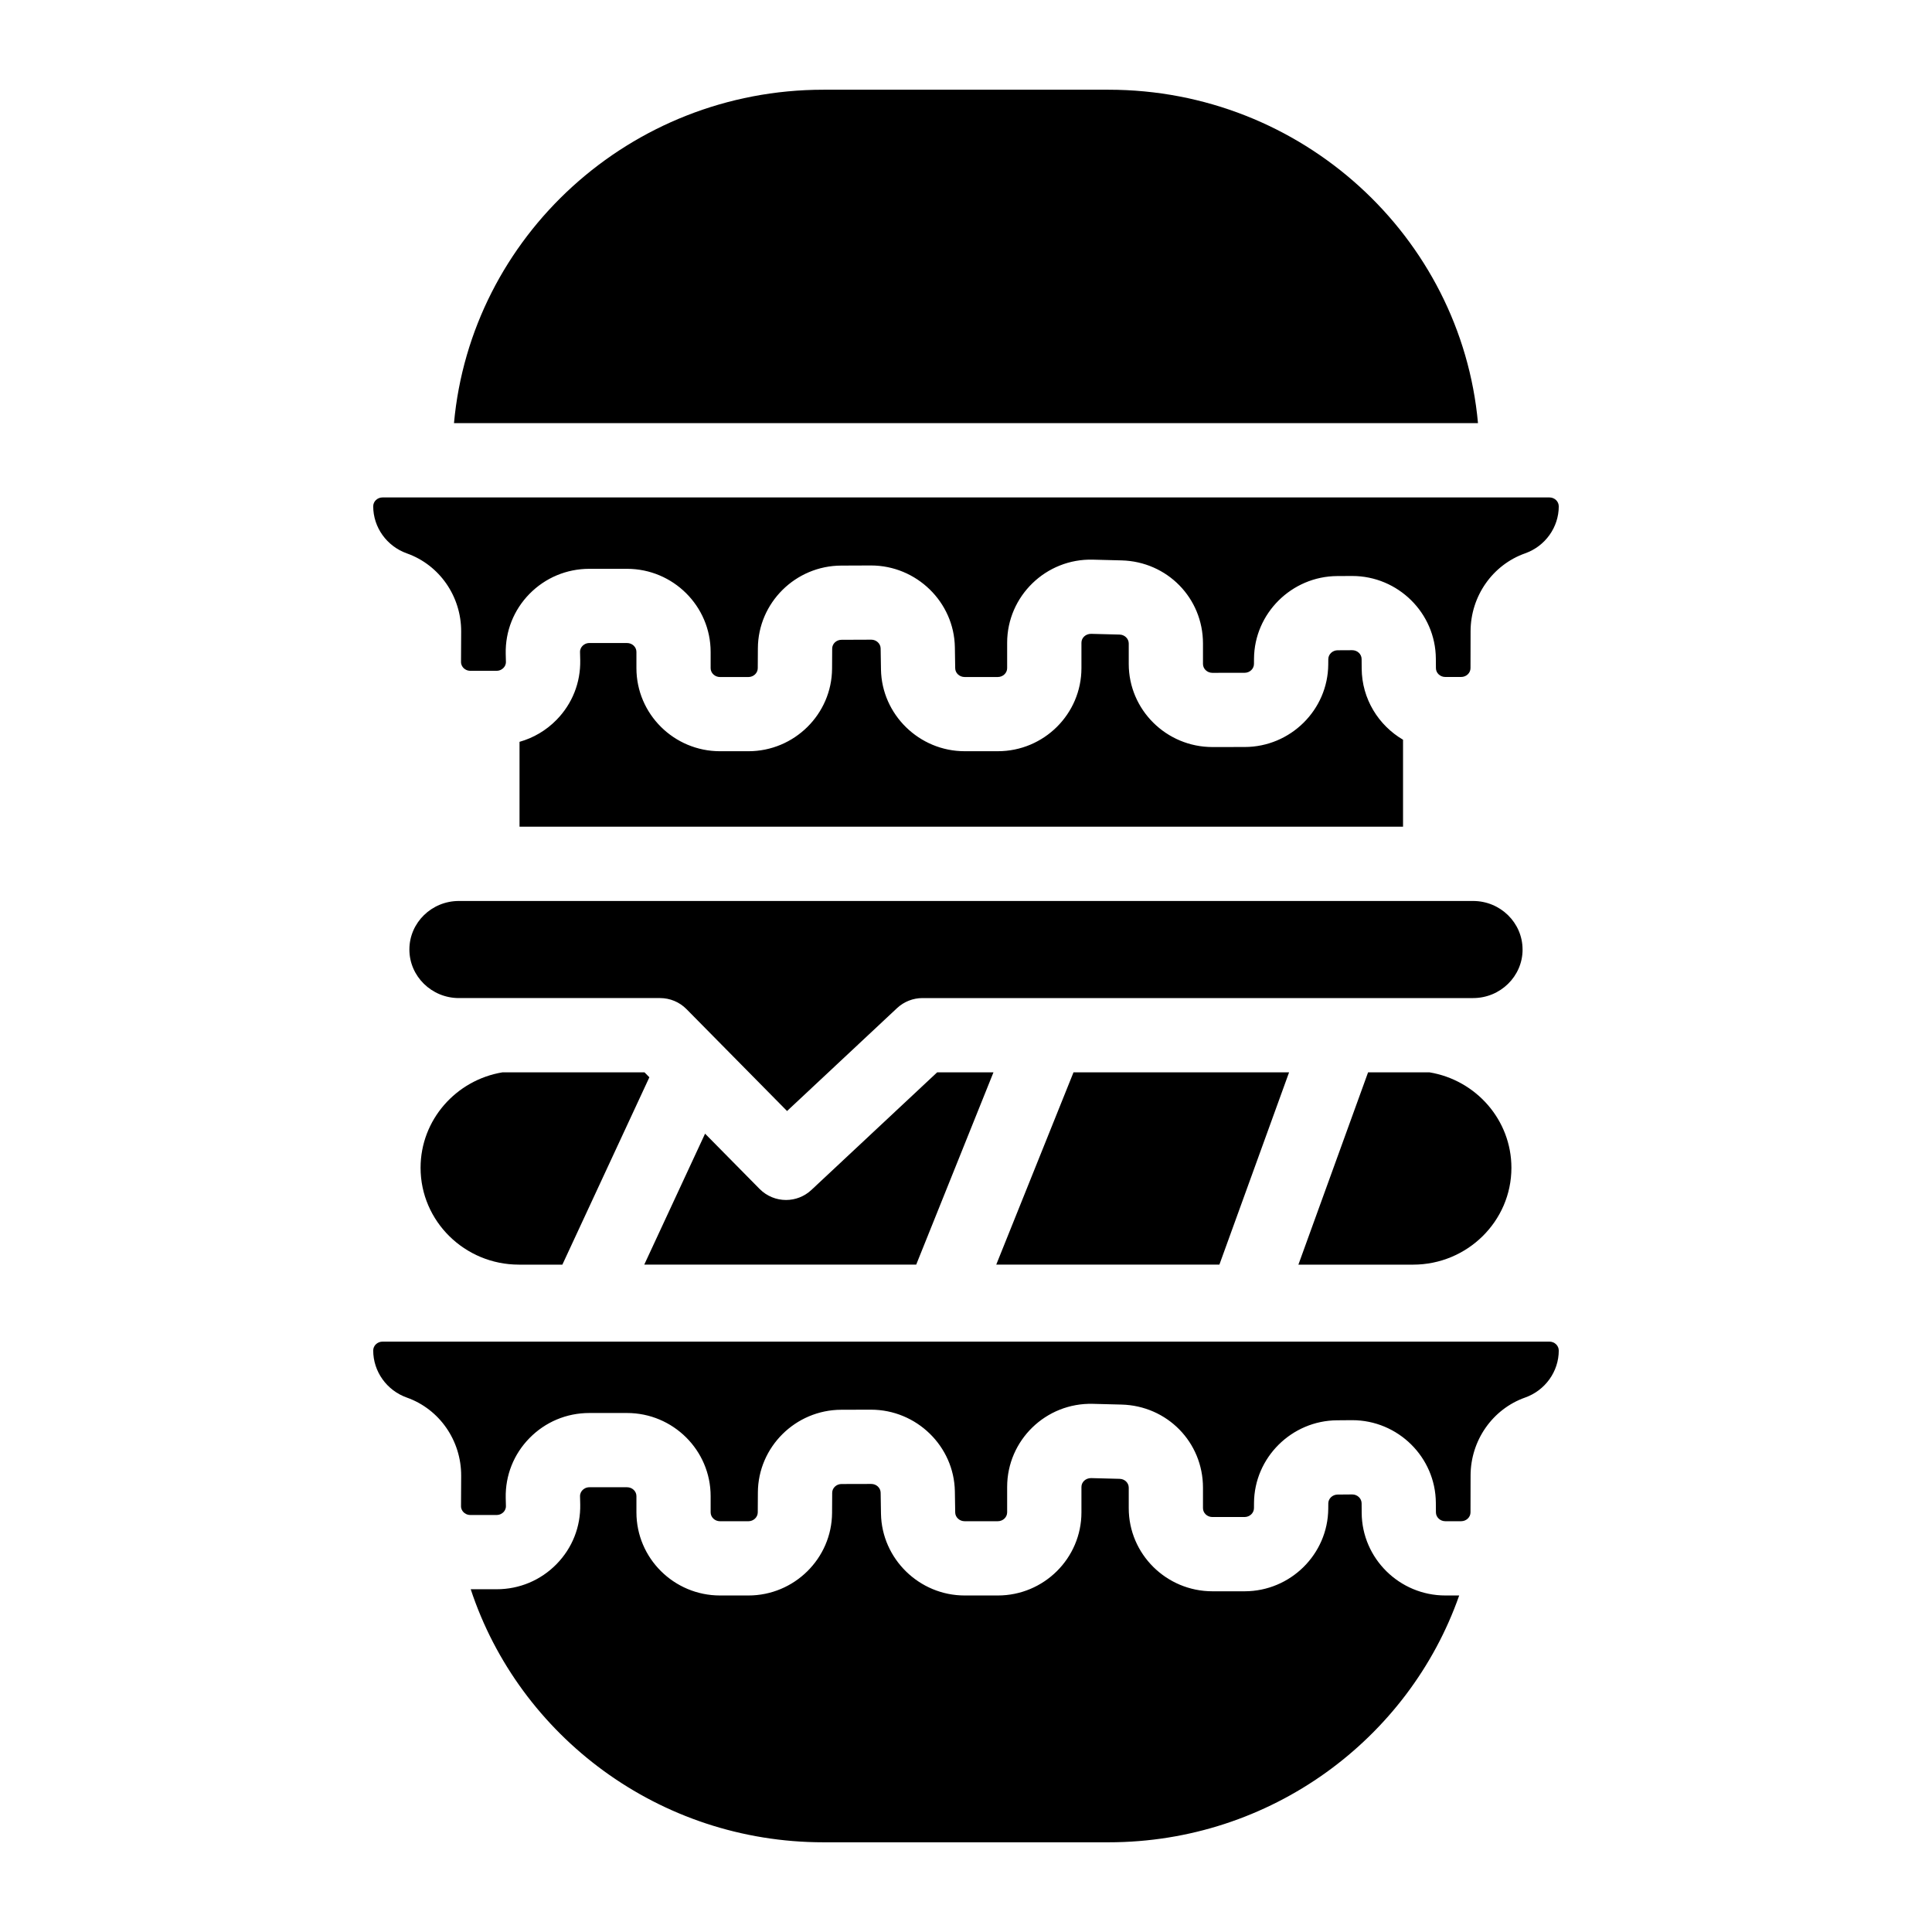
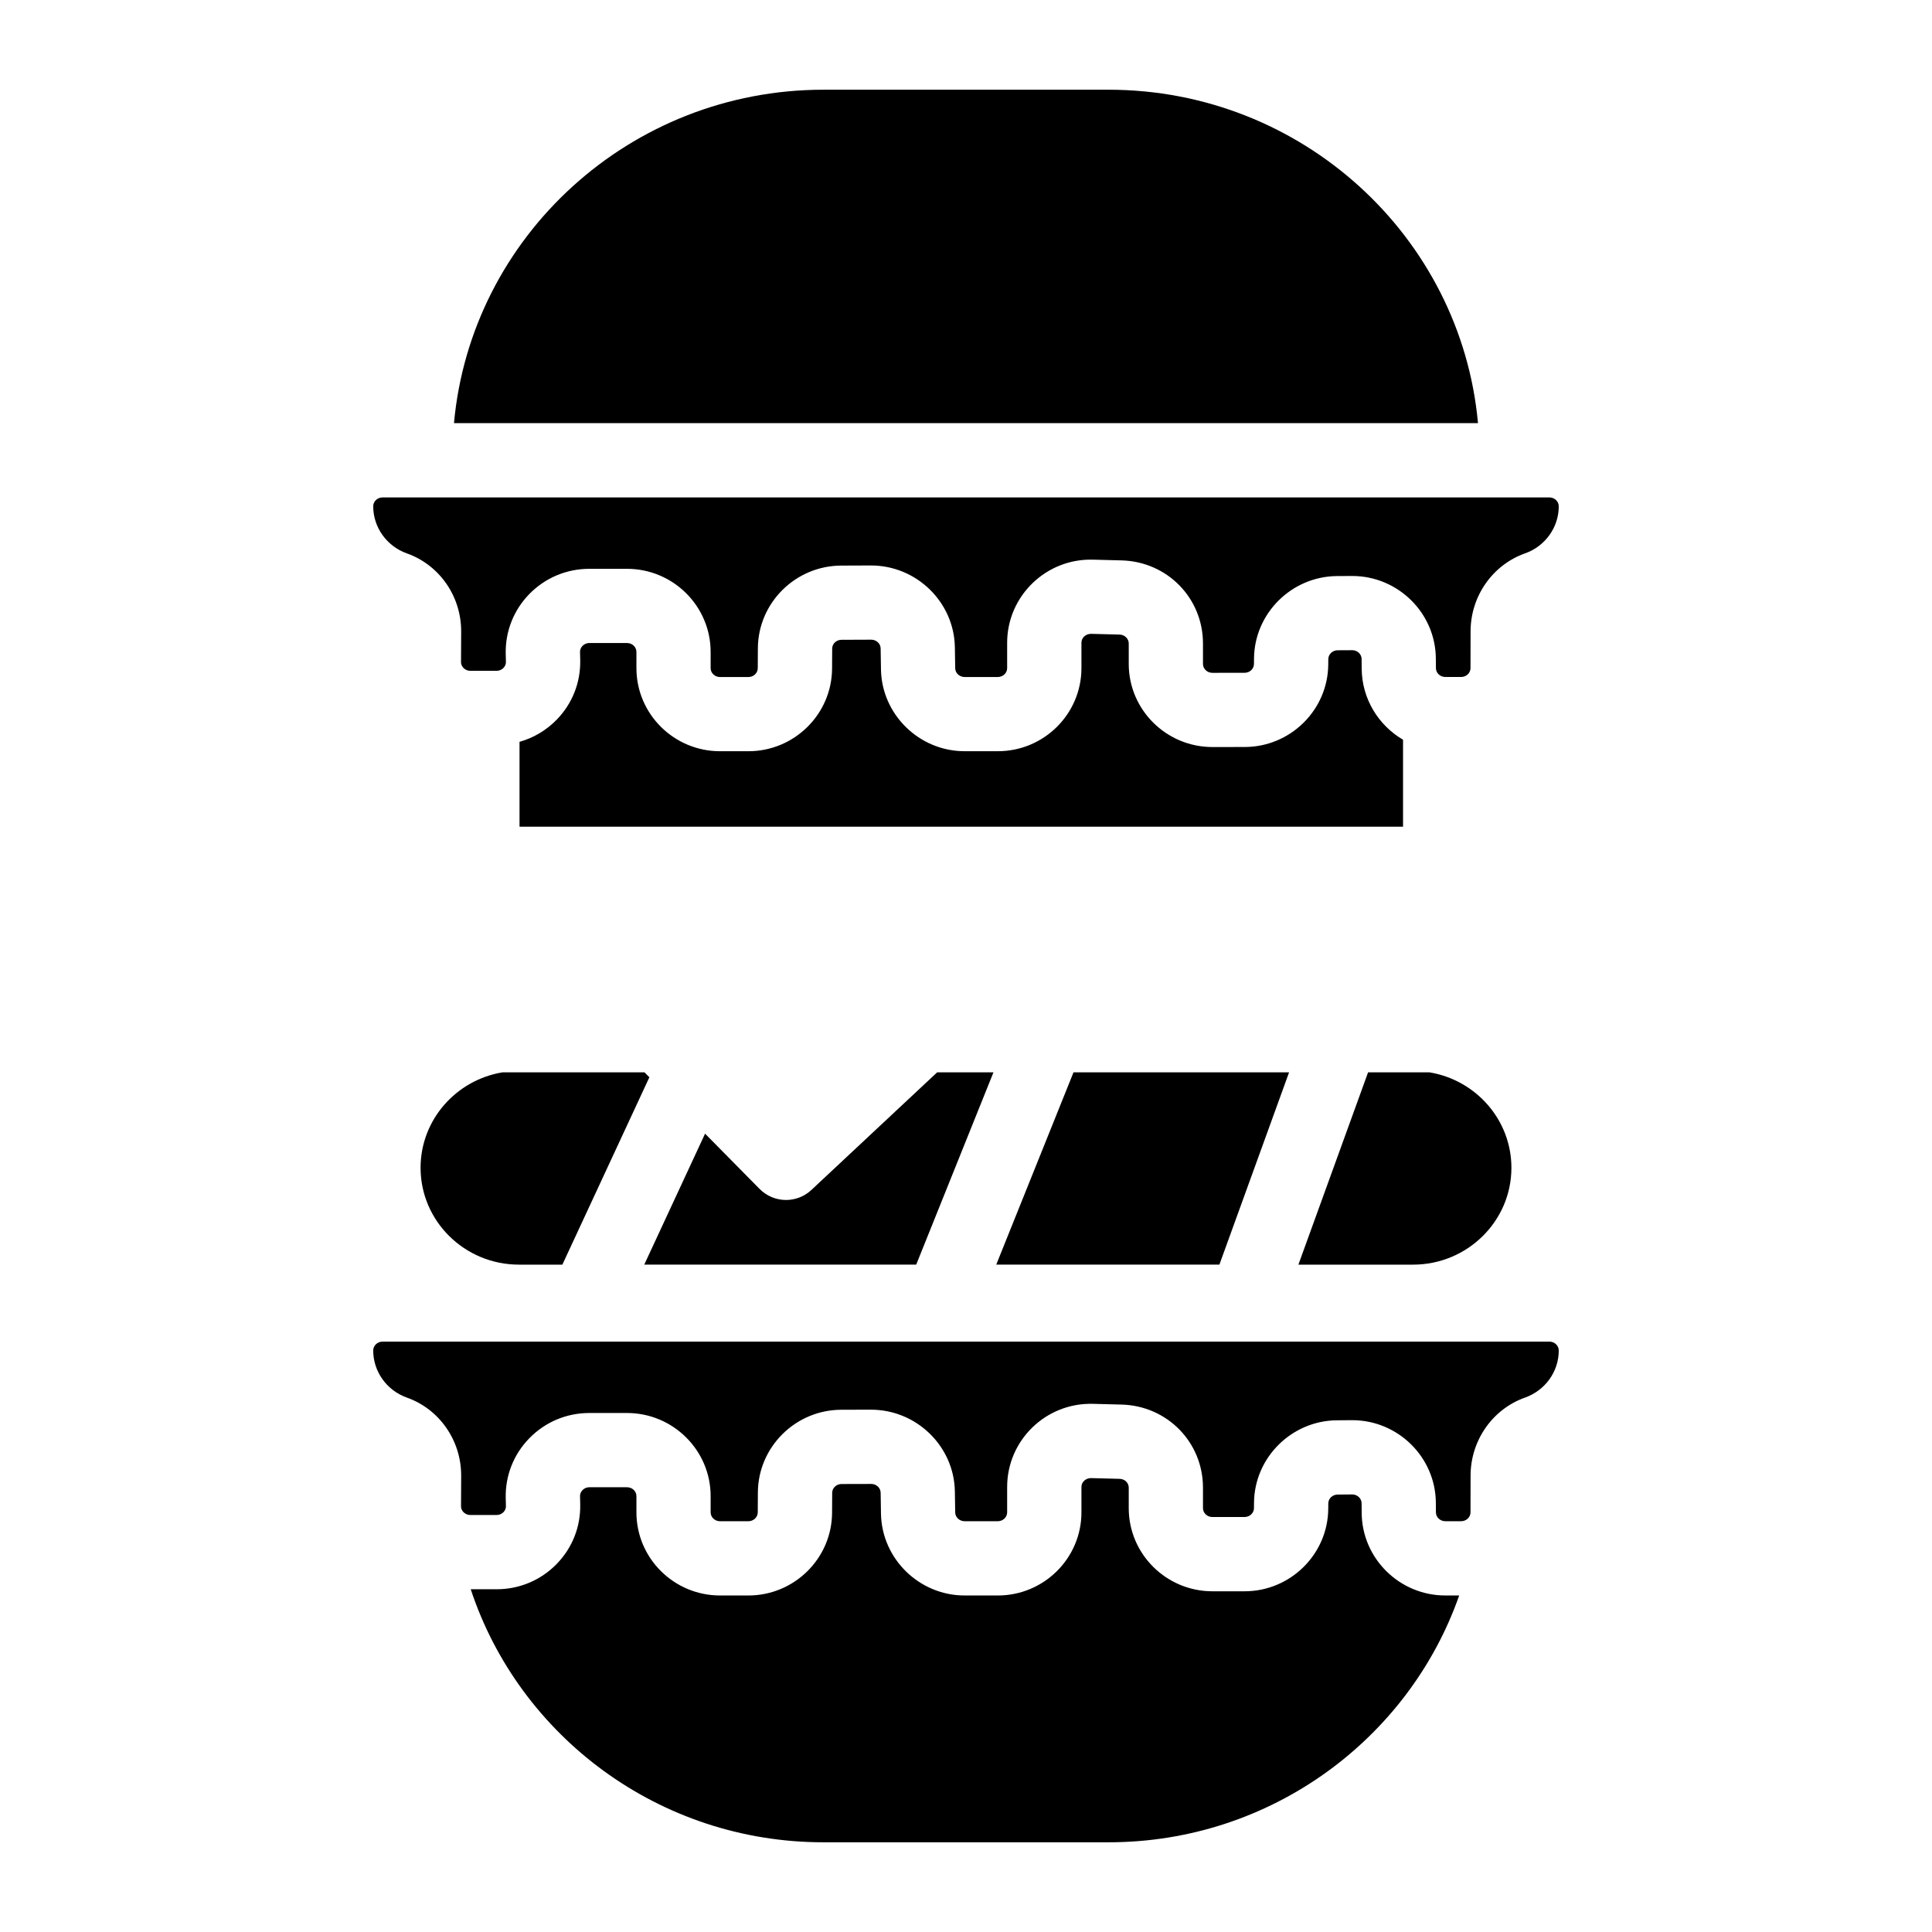
<svg xmlns="http://www.w3.org/2000/svg" fill="#000000" width="800px" height="800px" version="1.1" viewBox="144 144 512 512">
  <g>
    <path d="m530.7 566.82c-13.336 38.023-49.949 65.406-92.922 65.406h-75.551c-43.59 0-80.641-28.172-93.48-67.059h6.859c6.031 0 11.672-2.363 15.883-6.66 4.172-4.262 6.394-9.879 6.277-15.832l-0.051-2.137c-0.02-0.789 0.355-1.328 0.66-1.645 0.277-0.285 0.887-0.758 1.82-0.758h9.977c1.379 0 2.488 1.055 2.488 2.352v4.301c0 12.152 9.938 22.031 22.16 22.031h7.519c12.164 0 22.109-9.832 22.168-21.922l0.031-5.285c0-1.277 1.113-2.332 2.469-2.332l7.891-0.02c1.348 0 2.461 1.031 2.481 2.312l0.09 5.578c0.207 11.945 10.145 21.668 22.168 21.668h8.797c12.223 0 22.16-9.879 22.16-22.031v-6.731c0-1.289 1.113-2.344 2.547-2.344h0.012l7.566 0.195c1.348 0.031 2.41 1.062 2.41 2.344v5.434c0 12.145 9.949 22.023 22.188 22.023h8.543c12.133-0.02 22.062-9.84 22.141-21.895l0.012-1.406c0.012-1.277 1.113-2.32 2.469-2.332l3.879-0.031c1.359 0 2.469 1.055 2.481 2.344l0.02 2.547c0.078 12.062 10.016 21.883 22.16 21.883z" />
    <path d="m557.09 501.89c0 5.57-3.582 10.586-8.926 12.477-8.629 3.059-14.434 11.367-14.445 20.676l-0.02 9.75c0 1.289-1.113 2.344-2.481 2.344h-4.203c-1.359 0-2.469-1.055-2.481-2.332l-0.02-2.559c-0.078-12.062-10.016-21.883-22.16-21.883h-0.137l-3.867 0.031c-12.062 0.07-21.941 9.891-22.023 21.883l-0.012 1.406c-0.012 1.289-1.121 2.332-2.481 2.344h-8.543c-1.367 0-2.488-1.055-2.488-2.344v-5.434c0-12.035-9.477-21.707-21.578-22.023l-7.578-0.195c-12.508-0.336-22.742 9.684-22.742 22.023v6.731c0 1.301-1.113 2.352-2.481 2.352h-8.797c-1.348 0-2.469-1.043-2.488-2.312l-0.09-5.59c-0.195-11.945-10.145-21.656-22.23-21.656l-7.871 0.02c-12.133 0.031-22.043 9.871-22.102 21.914l-0.031 5.285c-0.012 1.289-1.121 2.344-2.488 2.344h-7.519c-1.367 0-2.481-1.055-2.481-2.352v-4.301c0-12.145-9.949-22.031-22.168-22.031h-9.977c-6.031 0-11.672 2.371-15.883 6.672-4.172 4.262-6.394 9.879-6.277 15.824l0.051 2.144c0.02 0.777-0.344 1.328-0.66 1.645-0.277 0.277-0.875 0.746-1.82 0.746h-6.938c-0.934 0-1.535-0.461-1.812-0.738-0.305-0.305-0.68-0.848-0.668-1.613l0.039-8.031c0.039-9.328-5.738-17.664-14.395-20.734-5.332-1.891-8.914-6.906-8.914-12.477 0-1.301 1.113-2.352 2.481-2.352h309.21c1.375-0.004 2.488 1.051 2.488 2.348z" />
    <path d="m316.09 429.49-23.055 49.652h-11.512c-14.375 0-26.066-11.512-26.066-25.664 0-12.695 9.398-23.254 21.695-25.297h37.648z" />
    <path d="m544.54 453.48c0 14.148-11.691 25.664-26.066 25.664h-30.387l18.469-50.961h16.285c12.301 2.043 21.699 12.602 21.699 25.297z" />
    <path d="m485.62 428.18-18.469 50.961h-59.137l20.41-50.793c0.02-0.059 0.031-0.117 0.051-0.168z" />
    <path d="m407.28 428.18-20.477 50.961h-72.07l16.117-34.707 14.445 14.641c1.93 1.949 4.469 2.934 7.008 2.934 2.41 0 4.832-0.887 6.723-2.656l33.328-31.172z" />
-     <path d="m547.5 395.64c0 7.086-5.883 12.859-13.117 12.859h-145.91c-2.5 0-4.898 0.945-6.731 2.648l-29.164 27.285-26.656-27.012c-1.852-1.871-4.367-2.922-7.008-2.922h-53.305c-7.231 0-13.117-5.777-13.117-12.871s5.883-12.859 13.117-12.859h268.77c7.234 0 13.117 5.766 13.117 12.871z" />
    <path d="m515.82 340.04v23.047h-234.14v-22.496c3.691-1.043 7.055-3.012 9.809-5.824 4.172-4.262 6.394-9.879 6.277-15.824l-0.051-2.144c-0.02-0.777 0.355-1.32 0.66-1.633 0.277-0.285 0.887-0.758 1.82-0.758h9.977c1.379 0 2.488 1.055 2.488 2.352v4.301c0 12.145 9.938 22.023 22.16 22.023h7.519c12.164 0 22.109-9.832 22.168-21.914l0.031-5.285c0-1.289 1.113-2.332 2.469-2.332l7.891-0.031c1.348 0 2.461 1.043 2.481 2.312l0.09 5.59c0.207 11.945 10.145 21.656 22.168 21.656h8.797c12.223 0 22.16-9.879 22.16-22.023v-6.731c0-1.301 1.113-2.352 2.547-2.352h0.012l7.566 0.195c1.328 0.039 2.41 1.094 2.41 2.352v5.422c0 12.152 9.949 22.031 22.188 22.031l8.543-0.012c12.133-0.012 22.062-9.832 22.141-21.883l0.012-1.406c0.012-1.277 1.113-2.332 2.469-2.344l3.879-0.02c1.359 0 2.469 1.043 2.481 2.332l0.02 2.547c0.051 8.027 4.461 15.043 10.965 18.852z" />
    <path d="m557.09 278.17c0 5.57-3.582 10.586-8.926 12.477-8.629 3.051-14.434 11.367-14.445 20.664l-0.02 9.75c0 1.289-1.113 2.344-2.481 2.344h-4.203c-1.359 0-2.469-1.043-2.481-2.332l-0.02-2.547c-0.078-12.062-10.016-21.883-22.16-21.883h-0.137l-3.867 0.02c-12.062 0.078-21.941 9.898-22.023 21.895l-0.012 1.406c-0.012 1.289-1.121 2.332-2.481 2.332l-8.543 0.012c-1.367 0-2.488-1.055-2.488-2.352v-5.422c0-12.035-9.477-21.707-21.578-22.023l-7.578-0.195c-12.457-0.344-22.742 9.684-22.742 22.023v6.731c0 1.289-1.113 2.344-2.481 2.344h-8.797c-1.348 0-2.469-1.031-2.488-2.312l-0.09-5.578c-0.195-11.945-10.145-21.668-22.23-21.668l-7.871 0.031c-12.133 0.031-22.043 9.859-22.102 21.914l-0.031 5.285c-0.012 1.289-1.121 2.332-2.488 2.332h-7.519c-1.367 0-2.481-1.055-2.481-2.344v-4.301c0-12.152-9.949-22.031-22.168-22.031h-9.977c-6.031 0-11.672 2.371-15.883 6.66-4.172 4.269-6.394 9.891-6.277 15.832l0.051 2.144c0.02 0.777-0.344 1.32-0.66 1.633-0.277 0.285-0.875 0.758-1.82 0.758h-6.938c-0.934 0-1.535-0.461-1.812-0.738-0.305-0.316-0.68-0.848-0.668-1.625l0.039-8.02c0.039-9.34-5.738-17.664-14.395-20.734-5.332-1.898-8.914-6.906-8.914-12.477 0-1.301 1.113-2.352 2.481-2.352h309.21c1.375-0.004 2.488 1.051 2.488 2.348z" />
    <path d="m535.68 256.14h-271.37c4.496-49.465 46.691-88.363 97.91-88.363h75.551c51.219 0 93.414 38.898 97.91 88.363z" />
  </g>
</svg>